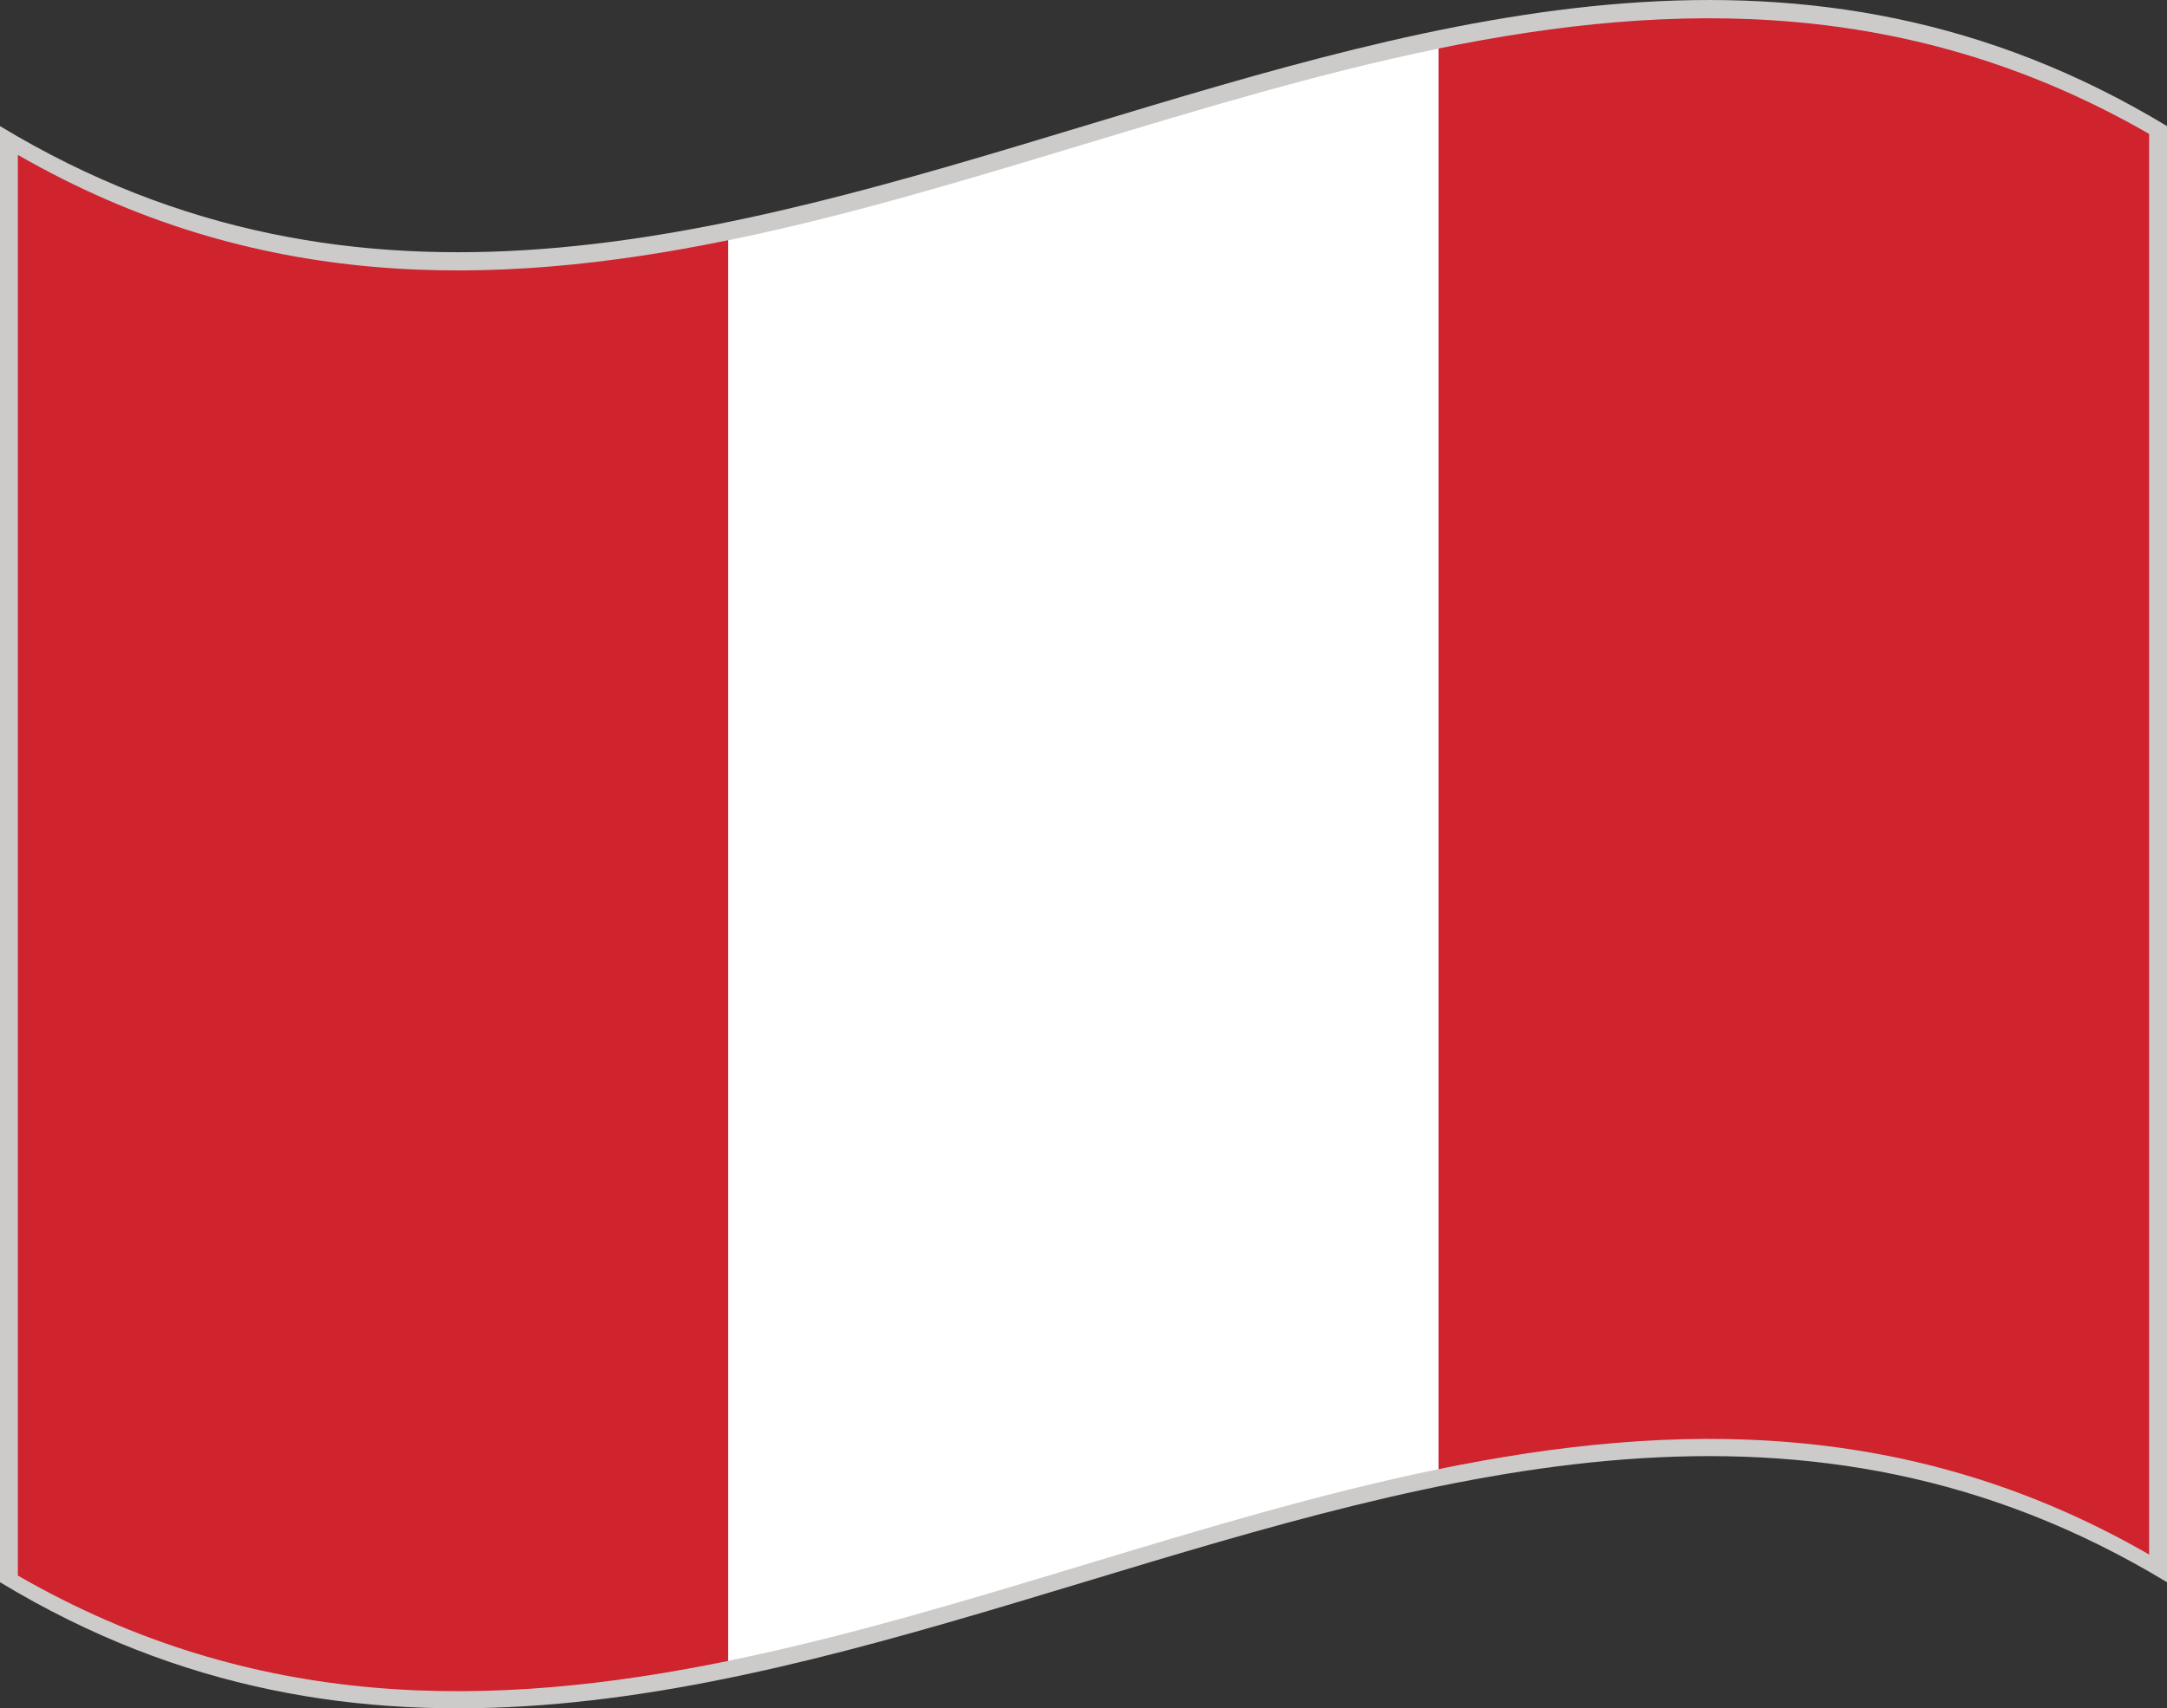
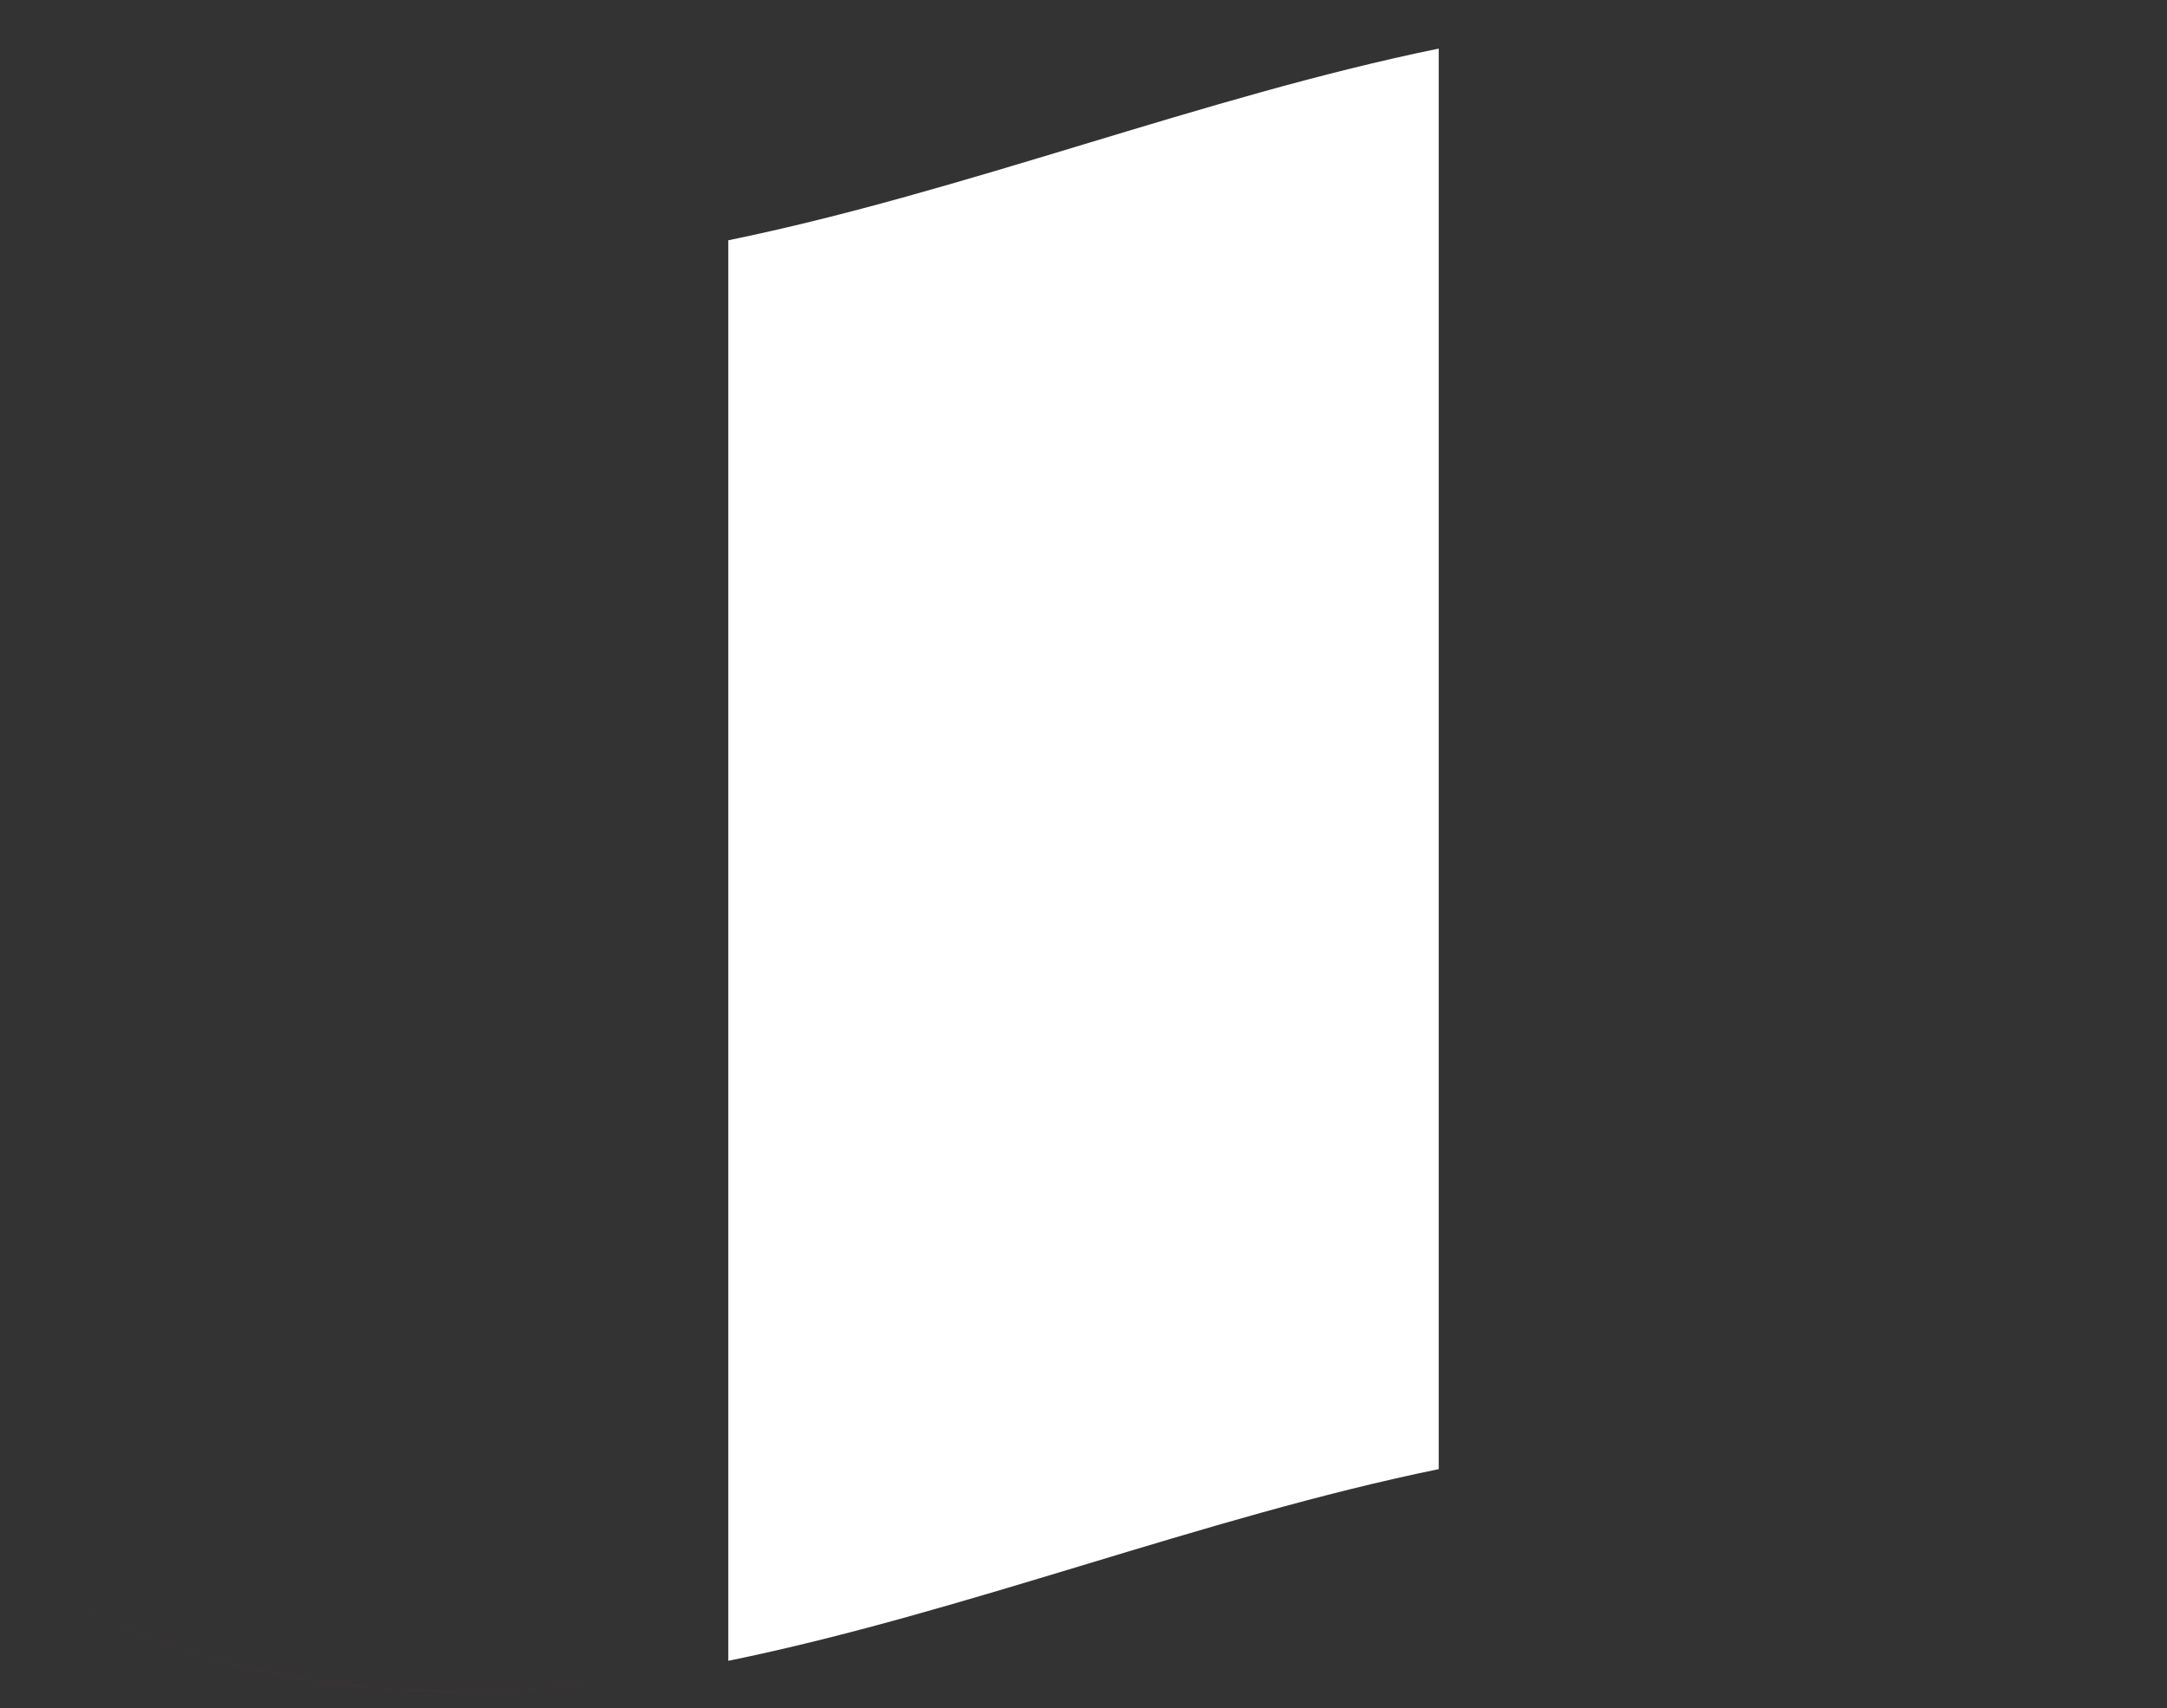
<svg xmlns="http://www.w3.org/2000/svg" xmlns:xlink="http://www.w3.org/1999/xlink" id="Layer_2" viewBox="0 0 277.79 219.05">
  <rect x="0" y="0" width="277.79" height="219.05" fill="#333333" stroke="none" />
  <defs>
    <style>
      .cls-1 {
        fill: #bf9565;
      }

      .cls-2 {
        fill: #ee3a44;
      }

      .cls-3 {
        fill: #a56e2f;
      }

      .cls-4 {
        fill: #28c0da;
      }

      .cls-5 {
        fill: #3d401c;
      }

      .cls-6 {
        fill: #6d773e;
      }

      .cls-7 {
        fill: #7b6c32;
      }

      .cls-8 {
        fill: #ad7436;
      }

      .cls-9 {
        fill: #634119;
      }

      .cls-10 {
        fill: #462916;
      }

      .cls-11 {
        fill: #6c773d;
      }

      .cls-12 {
        fill: #472915;
      }

      .cls-13 {
        fill: #cccbca;
      }

      .cls-14 {
        fill: url(#radial-gradient-3);
      }

      .cls-15 {
        fill: url(#radial-gradient-2);
      }

      .cls-16 {
        fill: #c09766;
      }

      .cls-17 {
        fill: #f9a659;
      }

      .cls-18 {
        fill: #161b1c;
      }

      .cls-19 {
        fill: #231f20;
      }

      .cls-20 {
        fill: #a3893f;
      }

      .cls-21 {
        fill: #7fbbbe;
      }

      .cls-22 {
        fill: #195552;
      }

      .cls-23 {
        fill: #432816;
      }

      .cls-24 {
        fill: url(#radial-gradient);
      }

      .cls-25 {
        fill: #218a8e;
      }

      .cls-26 {
        fill: #bbc1a3;
      }

      .cls-27 {
        fill: #fac947;
      }

      .cls-28 {
        fill: #894823;
      }

      .cls-29 {
        fill: #ab7430;
      }

      .cls-30 {
        fill: #fac848;
      }

      .cls-31 {
        fill: #f8eed1;
      }

      .cls-32 {
        fill: #1d6c52;
      }

      .cls-33 {
        fill: #a66d33;
      }

      .cls-34 {
        fill: #b87e38;
      }

      .cls-35 {
        fill: #d12e34;
      }

      .cls-36 {
        fill: #a56e31;
      }

      .cls-37 {
        fill: #1e8a8f;
      }

      .cls-38 {
        fill: #939e70;
      }

      .cls-39 {
        fill: #a46e2d;
      }

      .cls-40 {
        fill: #913623;
      }

      .cls-41 {
        fill: #f3a433;
      }

      .cls-42 {
        fill: #181c1d;
      }

      .cls-43 {
        fill: #141819;
      }

      .cls-44 {
        fill: #d02c34;
      }

      .cls-45 {
        fill: #14191a;
      }

      .cls-46 {
        fill: #f8c547;
      }

      .cls-47 {
        fill: #2577ac;
      }

      .cls-48 {
        fill: #fff;
      }

      .cls-49 {
        fill: #151b1b;
      }

      .cls-50 {
        fill: #8a4920;
      }

      .cls-51 {
        fill: #fcc94a;
      }

      .cls-52 {
        fill: #8a4921;
      }

      .cls-53 {
        fill: #ab7135;
      }

      .cls-54 {
        fill: #171d1d;
      }

      .cls-55 {
        fill: #a46f33;
      }

      .cls-56 {
        fill: #a2873d;
      }

      .cls-57 {
        fill: #1b6d53;
      }

      .cls-58 {
        fill: #1b5553;
      }

      .cls-59 {
        fill: #907b3a;
      }

      .cls-60 {
        fill: #f27331;
      }

      .cls-61 {
        fill: #eee633;
      }

      .cls-62 {
        fill: #7fbbbd;
      }

      .cls-63 {
        fill: #573919;
      }

      .cls-64 {
        fill: #9ea879;
      }

      .cls-65 {
        fill: #221f1f;
      }

      .cls-66 {
        fill: #ac7335;
      }

      .cls-67 {
        fill: #d6a772;
      }

      .cls-68 {
        fill: #6c773c;
      }

      .cls-69 {
        fill: #171b1c;
      }

      .cls-70 {
        fill: #482811;
      }

      .cls-71 {
        fill: #f9e4a8;
      }

      .cls-72 {
        fill: #47403c;
      }

      .cls-73 {
        fill: #4b3424;
      }

      .cls-74 {
        fill: #747337;
      }

      .cls-75 {
        fill: #2476ac;
      }

      .cls-76 {
        fill: #7b6b32;
      }

      .cls-77 {
        fill: #cf232e;
      }

      .cls-78 {
        fill: #176c4f;
      }

      .cls-79 {
        fill: #747238;
      }

      .cls-80 {
        fill: #442817;
      }

      .cls-81 {
        fill: #8f7a39;
      }

      .cls-82 {
        fill: #ab7332;
      }

      .cls-83 {
        fill: #f8c447;
      }

      .cls-84 {
        fill: #452817;
      }
    </style>
    <radialGradient id="radial-gradient" cx="8586.45" cy="-2375.53" fx="8586.45" fy="-2375.53" r="20.2" gradientTransform="translate(-567.59 -285.68) rotate(14.81) scale(.09 -.09)" gradientUnits="userSpaceOnUse">
      <stop offset="0" stop-color="#fff" />
      <stop offset="1" stop-color="#f05f78" />
    </radialGradient>
    <radialGradient id="radial-gradient-2" cx="8457.67" cy="4580.4" fx="8457.67" fy="4580.4" r="20.88" gradientTransform="translate(-620.13 -274.29) rotate(54.9) scale(.09 -.09)" xlink:href="#radial-gradient" />
    <radialGradient id="radial-gradient-3" cx="3696.2" cy="-7997.78" fx="3696.2" fy="-7997.78" r="18.59" gradientTransform="translate(-534.62 -339.89) rotate(-29.98) scale(.09 -.09)" xlink:href="#radial-gradient" />
  </defs>
  <g id="Warstwa_1">
    <g>
-       <path class="cls-13" d="M277.79,202.88c-92.59-56.01-185.2,56.02-277.79,0V16.17c92.6,56.02,185.2-56.01,277.79,0v186.71Z" />
      <g>
-         <path class="cls-77" d="M93.36,212.97c-30.36,6.23-60.72,6.53-91.07-10.94V19.86c30.36,17.46,60.71,17.16,91.07,10.94v182.16Z" />
+         <path class="cls-77" d="M93.36,212.97c-30.36,6.23-60.72,6.53-91.07-10.94c30.36,17.46,60.71,17.16,91.07,10.94v182.16Z" />
        <path class="cls-48" d="M184.43,188.38c-30.36,6.23-60.71,18.37-91.07,24.58V30.81c30.36-6.22,60.71-18.36,91.07-24.58v182.16Z" />
-         <path class="cls-77" d="M275.5,199.33c-30.37-17.48-60.73-17.16-91.09-10.95V6.22C214.77,0,245.13-.3,275.5,17.17v182.17Z" />
      </g>
    </g>
  </g>
</svg>